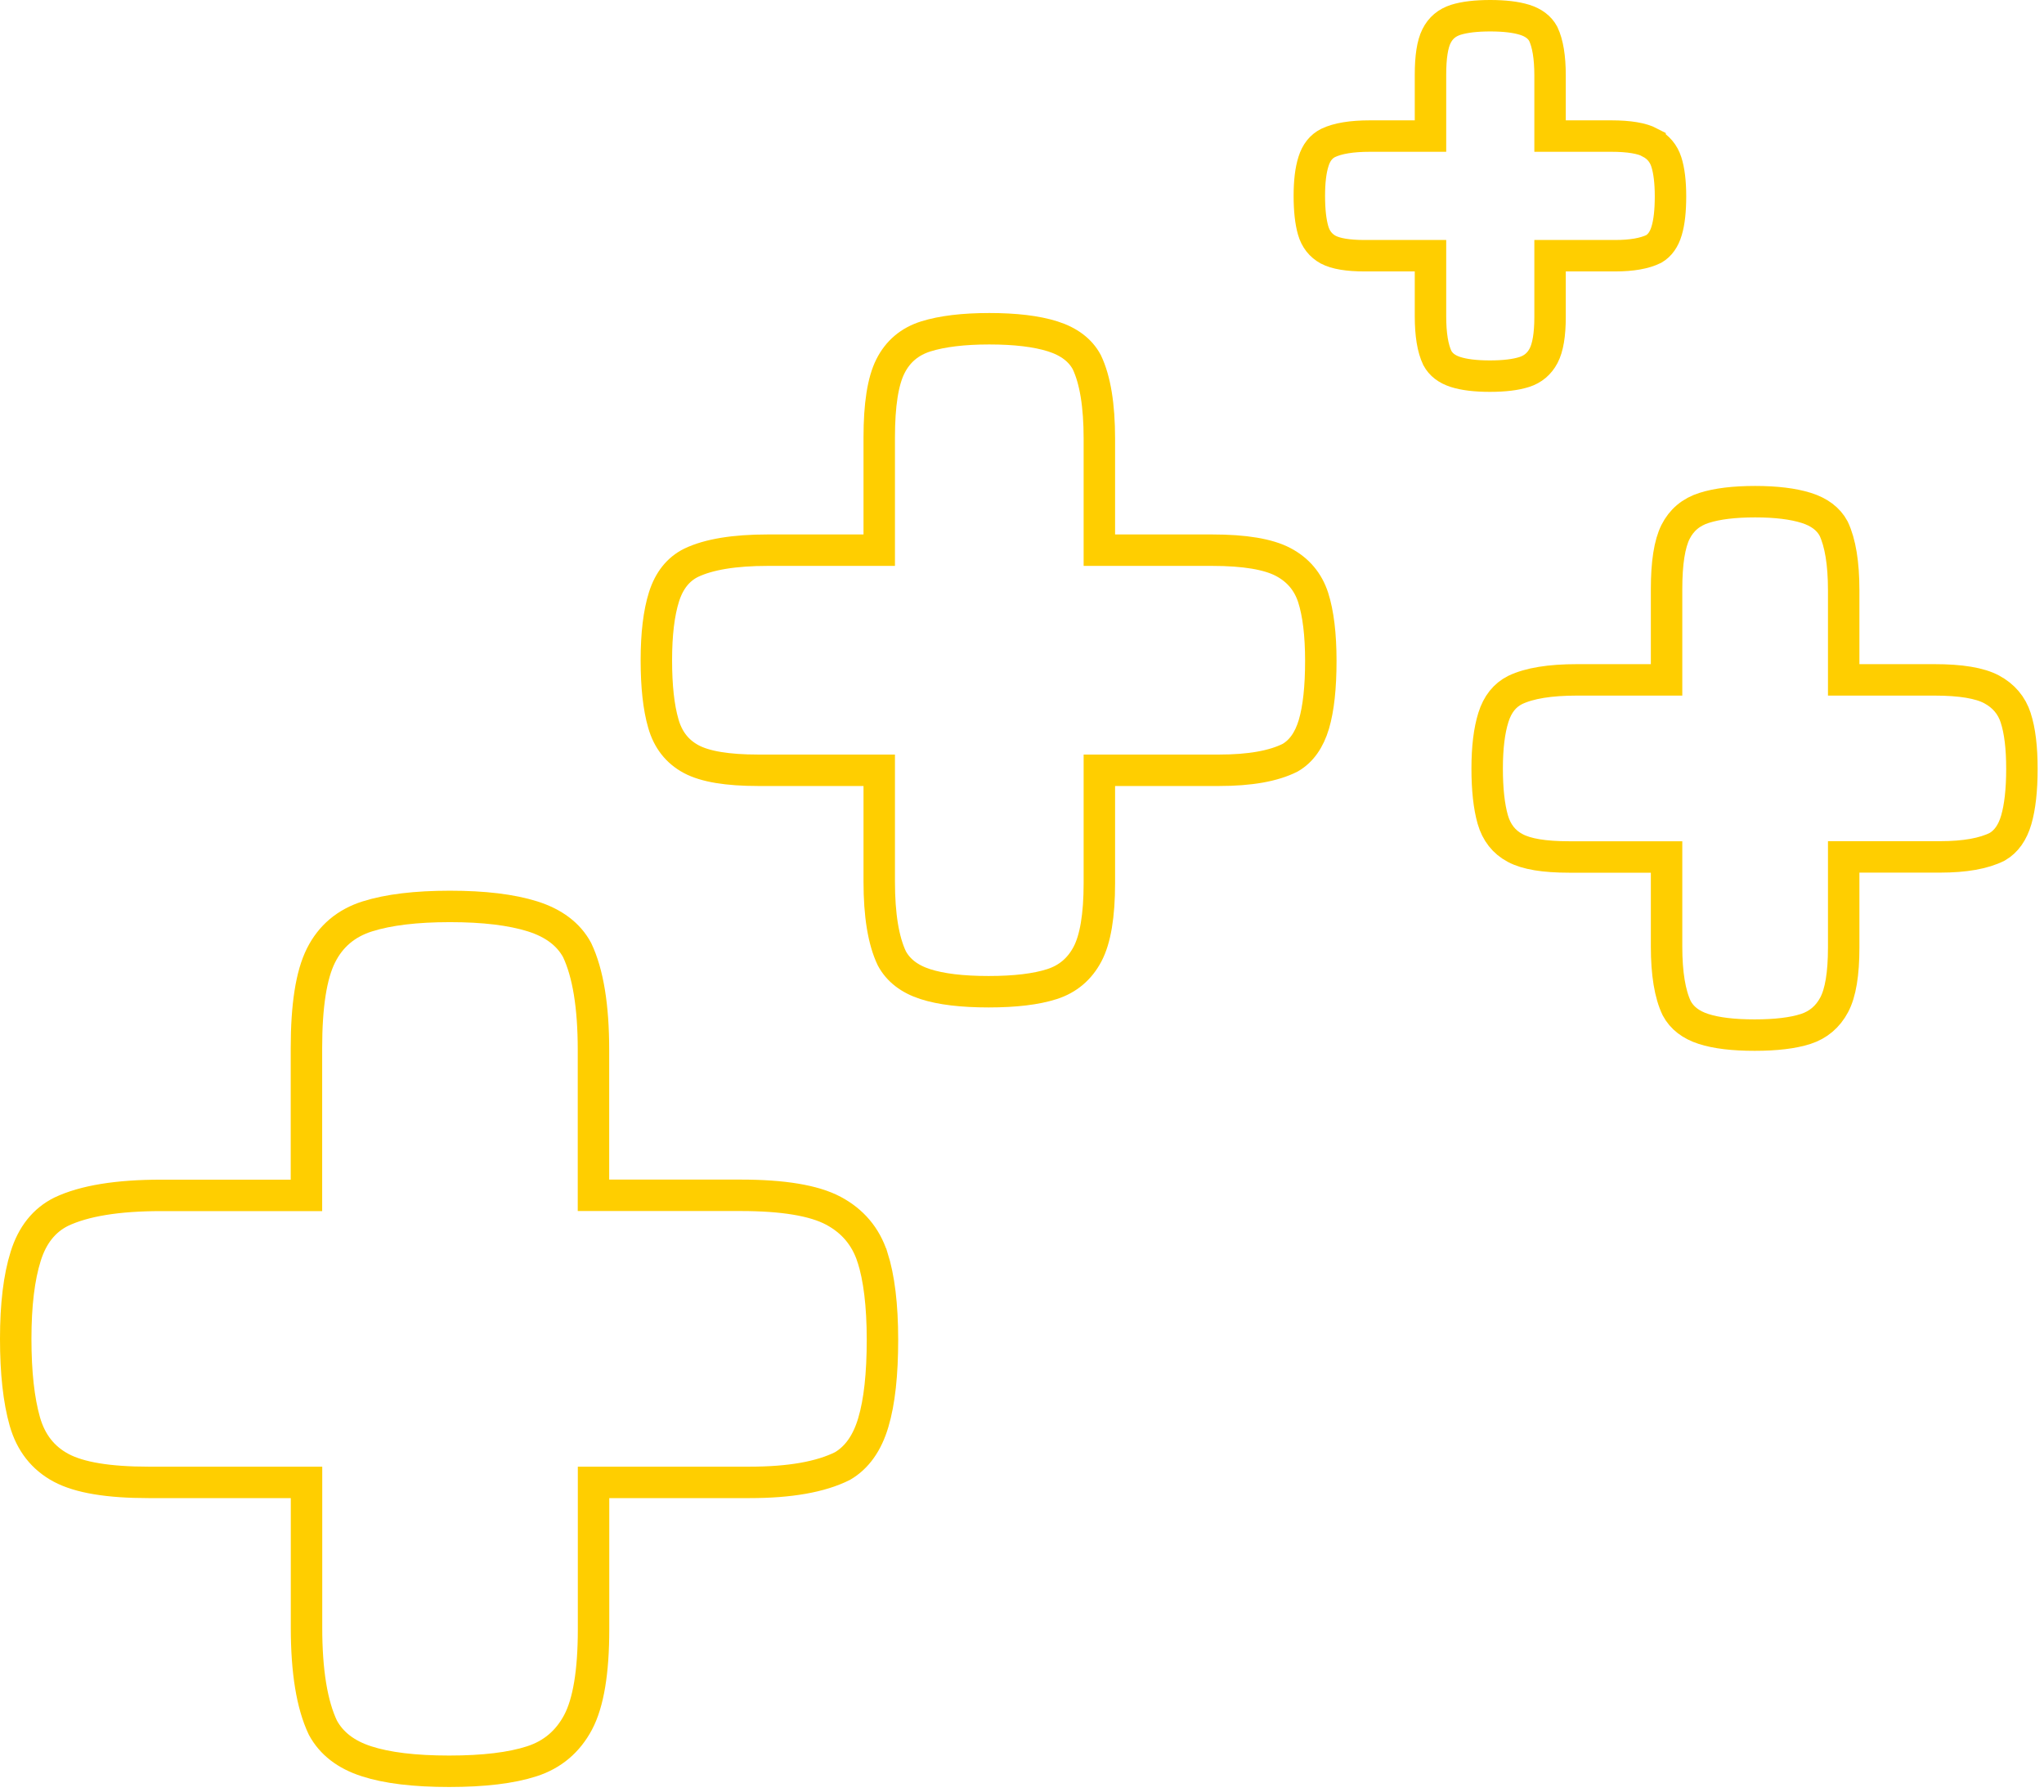
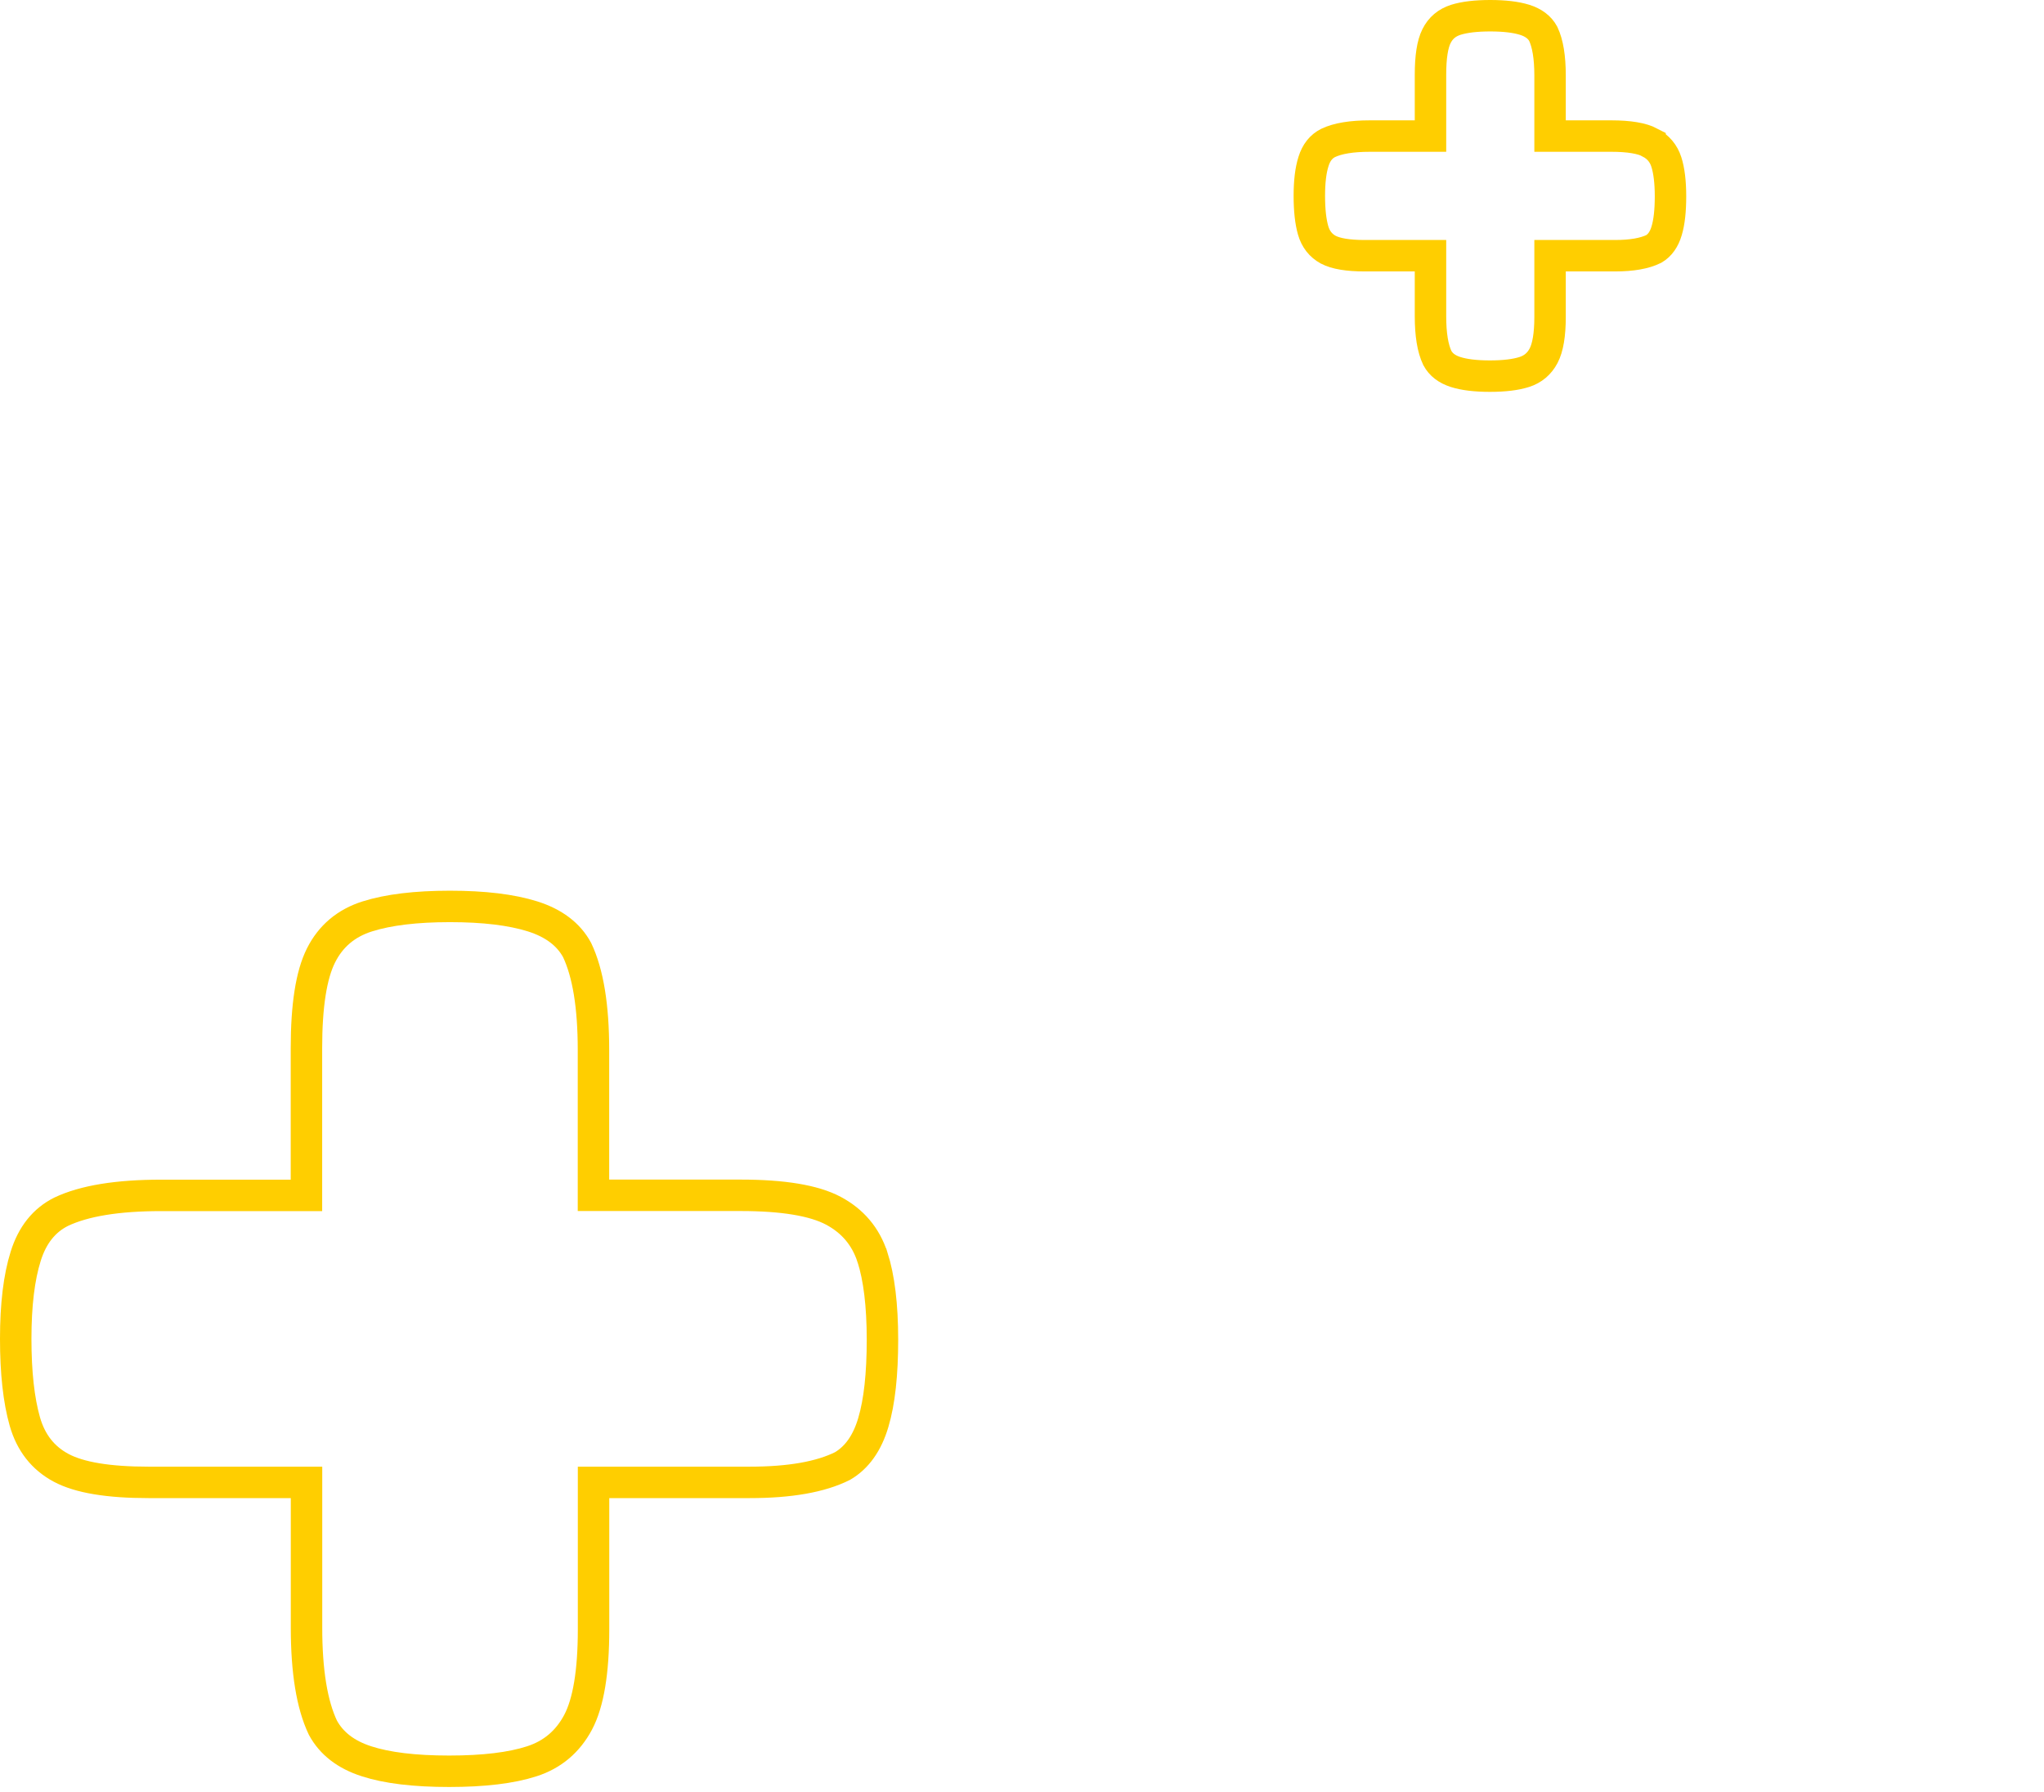
<svg xmlns="http://www.w3.org/2000/svg" width="260" height="228" viewBox="0 0 260 228" fill="none">
  <path d="M110.98 159.92C111.82 162.54 112.25 166.04 112.25 170.43C112.25 174.82 111.87 178.33 111.09 180.95C110.32 183.57 109.01 185.42 107.17 186.5C104.39 187.89 100.47 188.58 95.38 188.58H75.5V207.3C75.5 212.69 74.84 216.63 73.54 219.09C72.23 221.56 70.26 223.22 67.65 224.06C65.03 224.91 61.53 225.33 57.13 225.33C52.73 225.33 49.24 224.91 46.62 224.06C44 223.22 42.15 221.78 41.07 219.78C39.68 216.85 38.99 212.62 38.99 207.07V188.58H18.88C13.79 188.58 10.1 187.97 7.78 186.73C5.46 185.49 3.93 183.53 3.16 180.84C2.39 178.14 2 174.63 2 170.32C2 166.01 2.42 162.5 3.27 159.81C4.11 157.11 5.62 155.23 7.78 154.15C10.71 152.76 14.95 152.07 20.49 152.07H38.98V133.34C38.98 127.95 39.59 124.02 40.83 121.55C42.06 119.09 44.03 117.43 46.72 116.58C49.41 115.73 52.92 115.31 57.23 115.31C61.54 115.31 65.05 115.73 67.75 116.58C70.44 117.43 72.33 118.86 73.41 120.86C74.8 123.79 75.49 128.02 75.49 133.57V152.06H94.21C99.6 152.06 103.53 152.71 106 154.02C108.46 155.33 110.12 157.3 110.97 159.91L110.98 159.92Z" stroke="#FFCE00" stroke-width="4" stroke-miterlimit="10" />
-   <path d="M113.26 46.6C112.31 48.49 111.84 51.5 111.84 55.64V69.99H97.67C93.41 69.99 90.17 70.52 87.92 71.59C86.26 72.41 85.11 73.87 84.46 75.93C83.81 77.99 83.49 80.69 83.49 83.99C83.49 87.29 83.78 89.99 84.38 92.05C84.97 94.12 86.15 95.62 87.92 96.57C89.69 97.52 92.53 97.99 96.43 97.99H111.84V112.16C111.84 116.41 112.37 119.66 113.44 121.91C114.26 123.44 115.68 124.54 117.69 125.19C119.7 125.84 122.38 126.16 125.75 126.16C129.12 126.16 131.8 125.84 133.82 125.19C135.83 124.54 137.33 123.27 138.33 121.38C139.33 119.49 139.84 116.48 139.84 112.34V97.99H155.08C158.98 97.99 161.99 97.46 164.11 96.39C165.53 95.57 166.53 94.15 167.13 92.14C167.72 90.13 168.01 87.44 168.01 84.08C168.01 80.72 167.68 78.03 167.04 76.02C166.39 74.01 165.12 72.5 163.23 71.5C161.34 70.5 158.33 69.99 154.19 69.99H139.84V55.81C139.84 51.56 139.31 48.31 138.24 46.07C137.42 44.54 135.96 43.44 133.9 42.79C131.84 42.14 129.14 41.82 125.84 41.82C122.54 41.82 119.84 42.15 117.78 42.79C115.71 43.44 114.21 44.71 113.26 46.6Z" stroke="#FFCE00" stroke-width="4" stroke-miterlimit="10" />
  <path d="M209.89 18.13C208.86 17.59 207.22 17.31 204.97 17.31H197.17V9.6C197.17 7.29 196.88 5.52 196.3 4.3C195.85 3.47 195.06 2.87 193.94 2.52C192.81 2.17 191.35 2 189.56 2C187.77 2 186.3 2.17 185.18 2.52C184.05 2.88 183.24 3.57 182.73 4.59C182.21 5.62 181.96 7.26 181.96 9.51V17.31H174.25C171.94 17.31 170.17 17.6 168.95 18.18C168.05 18.63 167.43 19.41 167.08 20.54C166.72 21.67 166.55 23.12 166.55 24.92C166.55 26.72 166.71 28.18 167.03 29.3C167.35 30.42 168 31.24 168.95 31.76C169.92 32.27 171.46 32.53 173.58 32.53H181.96V40.24C181.96 42.55 182.25 44.32 182.83 45.54C183.28 46.38 184.05 46.97 185.14 47.32C186.23 47.67 187.69 47.85 189.52 47.85C191.35 47.85 192.81 47.67 193.9 47.32C194.99 46.97 195.81 46.28 196.35 45.25C196.89 44.22 197.17 42.58 197.17 40.33V32.53H205.45C207.57 32.53 209.2 32.24 210.36 31.67C211.13 31.22 211.68 30.45 212 29.36C212.33 28.27 212.49 26.81 212.49 24.98C212.49 23.15 212.31 21.69 211.96 20.6C211.61 19.51 210.92 18.69 209.89 18.15V18.13Z" stroke="#FFCE00" stroke-width="4" stroke-miterlimit="10" />
-   <path d="M256.41 91.34C255.89 89.72 254.86 88.52 253.34 87.7C251.83 86.89 249.4 86.49 246.07 86.49H234.52V75.08C234.52 71.66 234.09 69.05 233.24 67.24C232.58 66.01 231.41 65.13 229.75 64.61C228.09 64.09 225.92 63.82 223.26 63.82C220.6 63.82 218.43 64.08 216.77 64.61C215.11 65.13 213.89 66.16 213.13 67.67C212.37 69.19 211.99 71.61 211.99 74.94V86.49H200.58C197.16 86.49 194.55 86.91 192.74 87.77C191.4 88.44 190.48 89.6 189.96 91.27C189.44 92.93 189.17 95.09 189.17 97.76C189.17 100.43 189.41 102.59 189.88 104.25C190.36 105.91 191.31 107.13 192.74 107.88C194.17 108.65 196.44 109.02 199.58 109.02H211.99V120.42C211.99 123.84 212.42 126.46 213.28 128.26C213.94 129.5 215.08 130.38 216.7 130.9C218.31 131.42 220.48 131.68 223.19 131.68C225.9 131.68 228.06 131.42 229.68 130.9C231.29 130.38 232.5 129.35 233.31 127.83C234.12 126.31 234.52 123.89 234.52 120.56V109.01H246.78C249.92 109.01 252.34 108.58 254.05 107.72C255.19 107.06 256 105.92 256.47 104.3C256.94 102.68 257.19 100.52 257.19 97.81C257.19 95.1 256.93 92.94 256.4 91.32L256.41 91.34Z" stroke="#FFCE00" stroke-width="4" stroke-miterlimit="10" />
</svg>